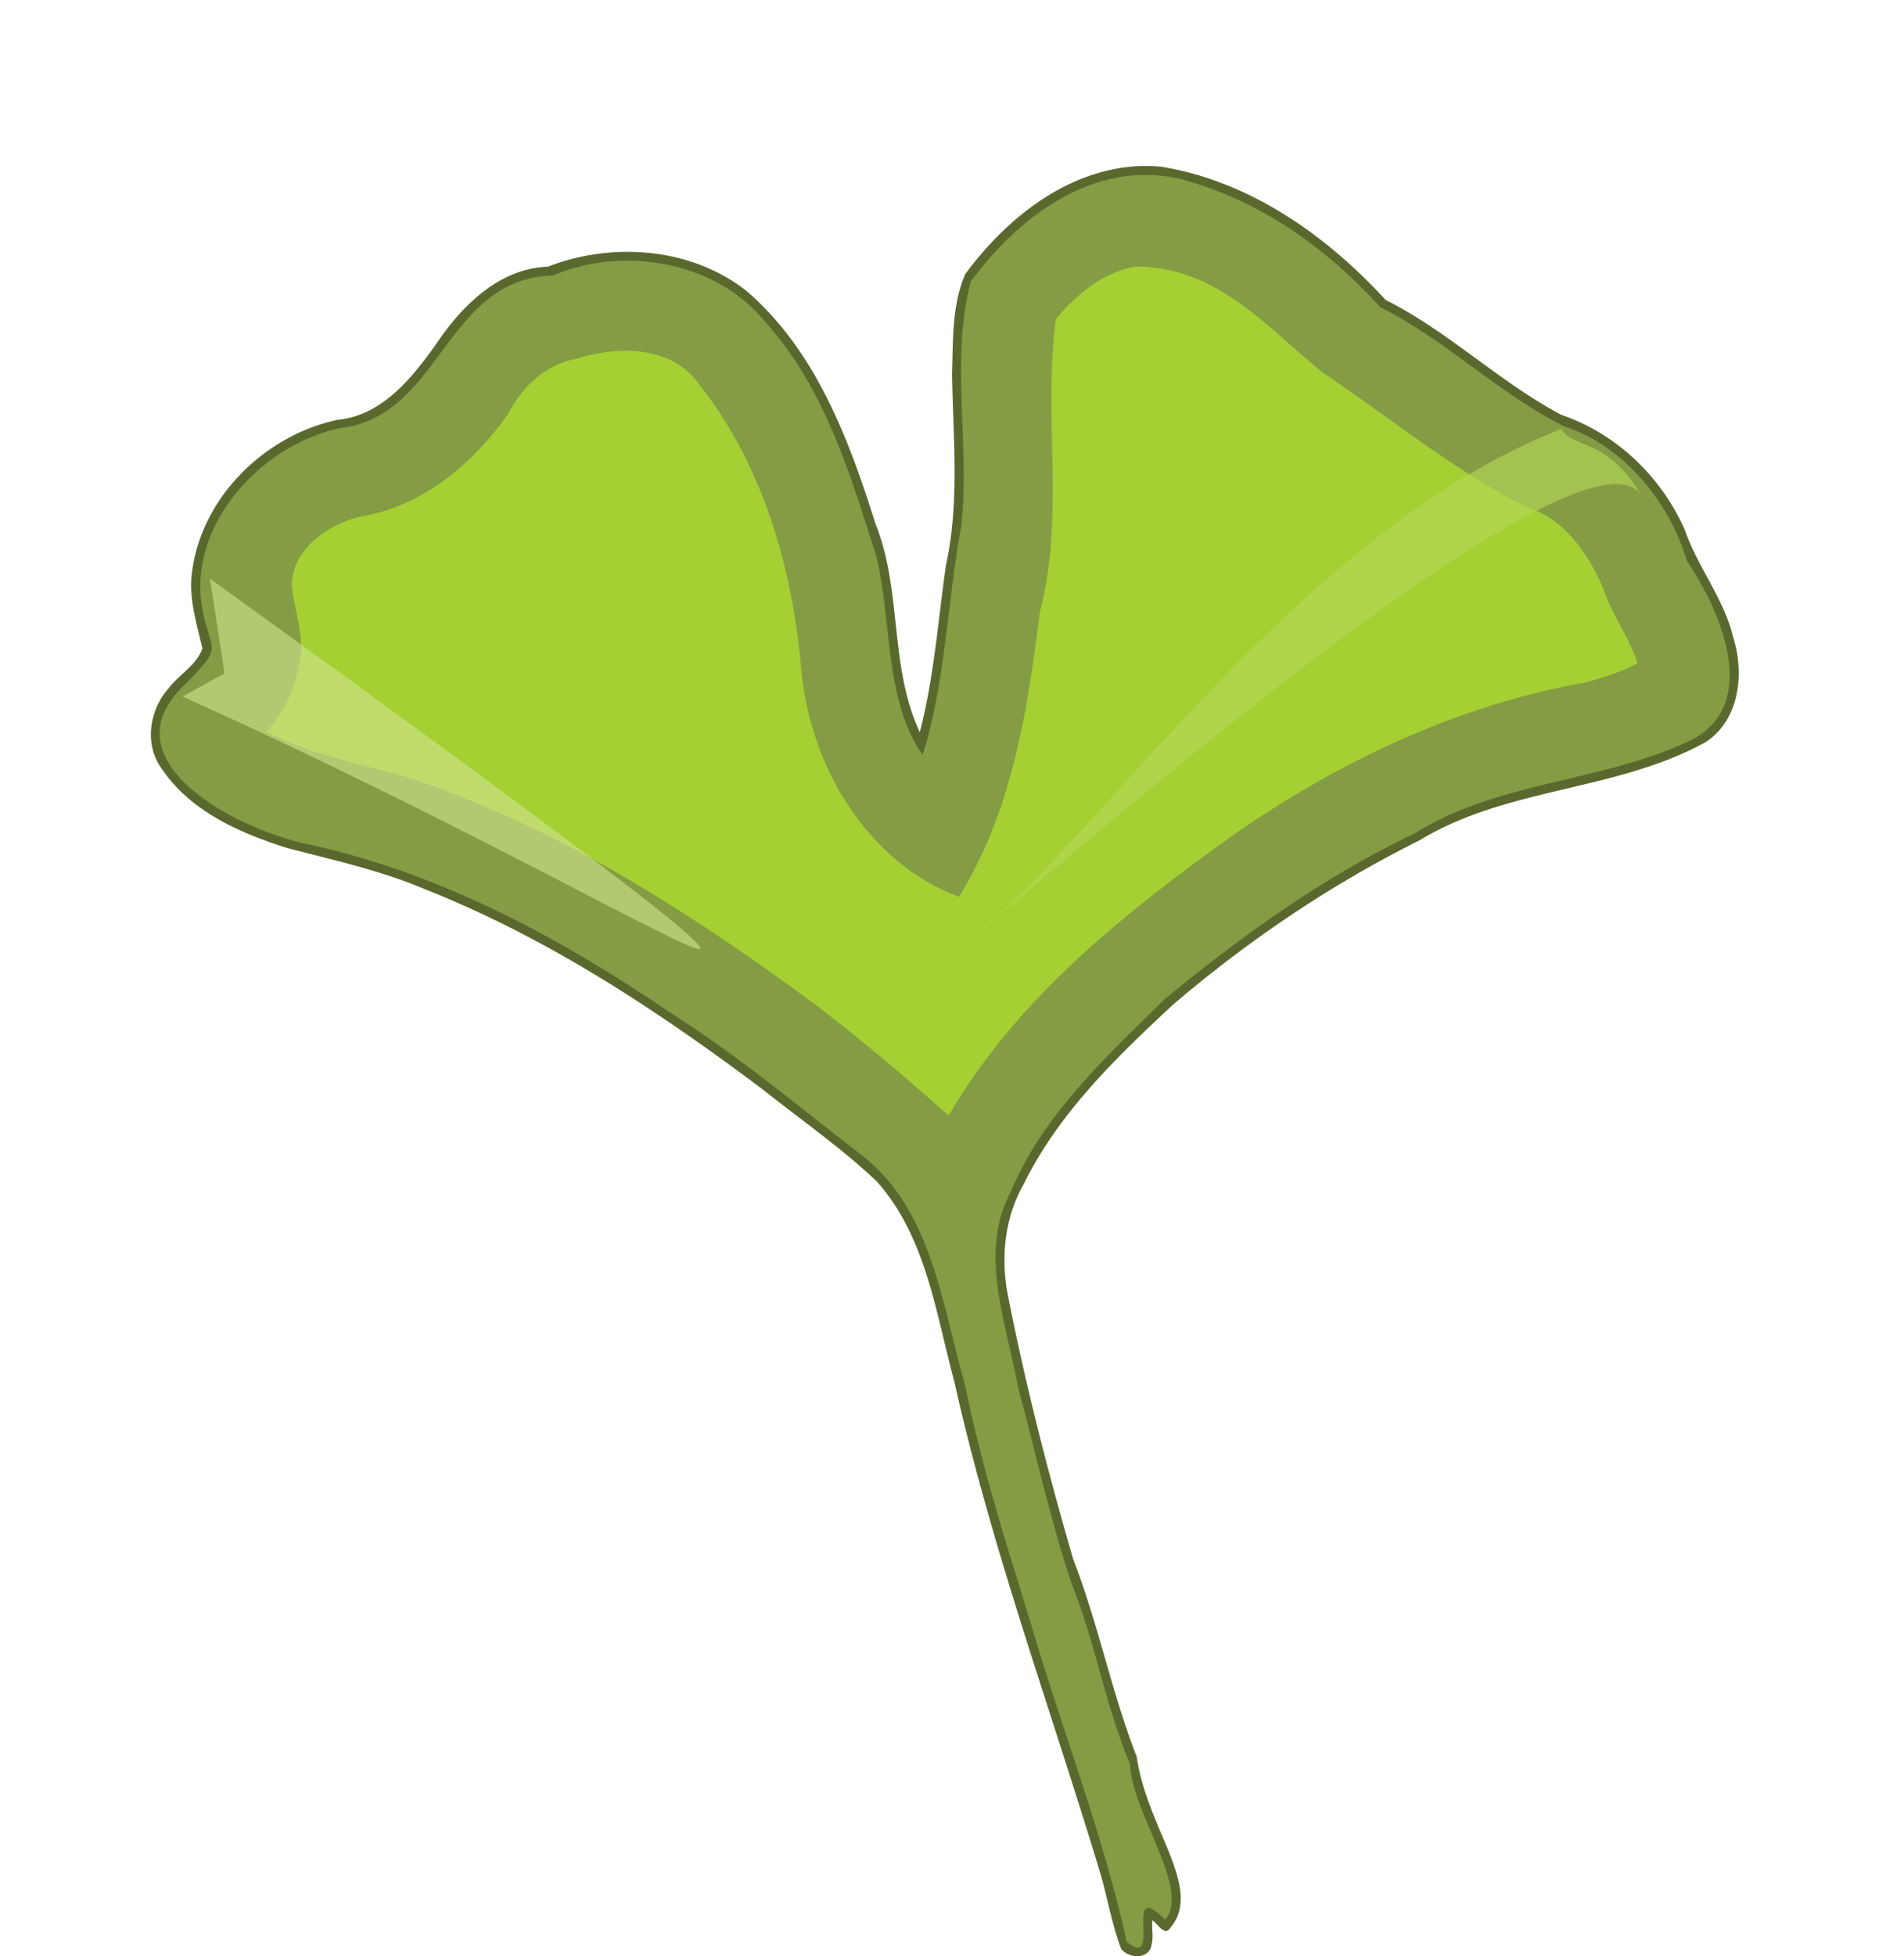
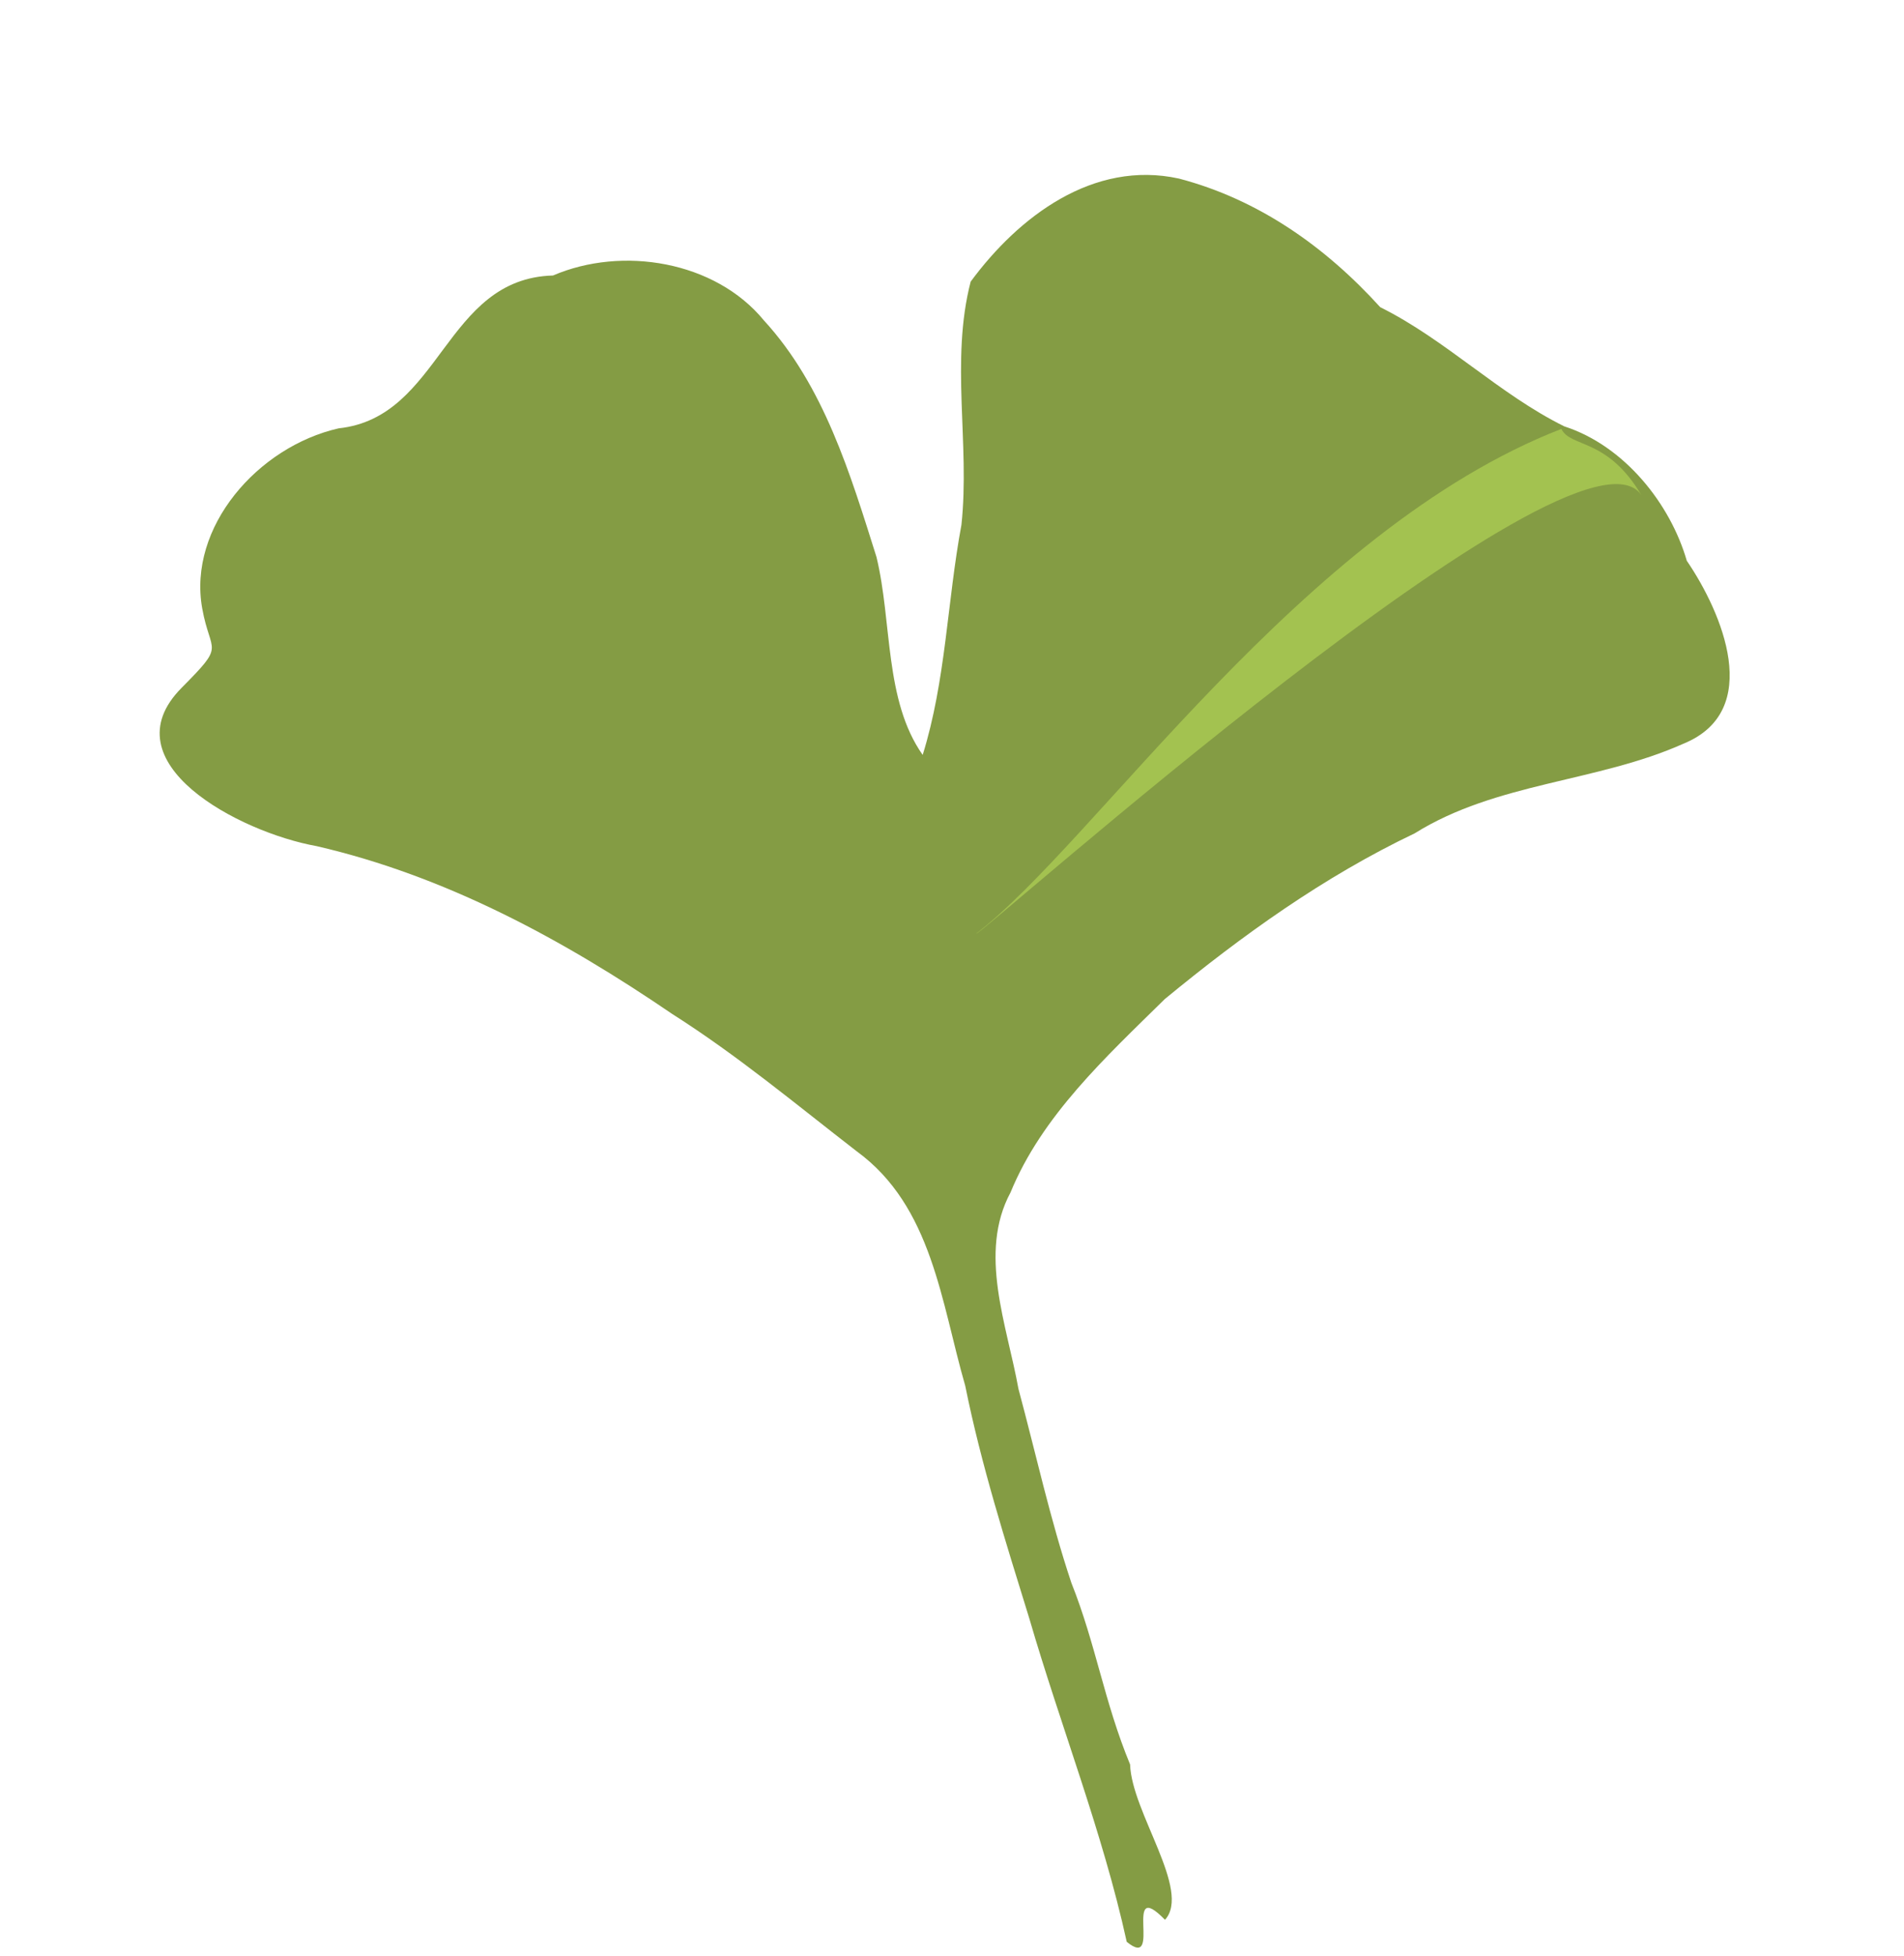
<svg xmlns="http://www.w3.org/2000/svg" viewBox="0 0 846.53 869.31">
  <defs>
    <filter id="a" width="1.389" y="-.314" x="-.194" height="1.628" color-interpolation-filters="sRGB">
      <feGaussianBlur stdDeviation="49.35" />
    </filter>
    <filter id="b" color-interpolation-filters="sRGB">
      <feGaussianBlur stdDeviation="4.46" />
    </filter>
    <filter id="c" color-interpolation-filters="sRGB">
      <feGaussianBlur stdDeviation="8.449" />
    </filter>
  </defs>
-   <path d="M506.607 73.782c-32.081 1.49-59.058 23.134-77.438 48-6.016 13.813-5.398 29.535-5.875 44.375.42 28.411 3.445 57.23-2.757 85.209-3.489 24.679-5.295 49.786-11.587 73.978-13.707-29.141-7.739-63.176-19.788-92.783-11.82-37.59-26.59-76.87-57.15-103.16-24.518-19.414-59.627-22.063-88.344-10.906-21.975.764-38.775 17.815-50.25 35.094-10.622 14.851-23.846 31.138-43.375 32.969-33.163 7.134-61.885 35.802-64.938 70.25-.81 10.734 2.601 21.199 4.875 31.375-2.62 7.45-10.17 11.388-14.812 17.469-8.896 9.75-11.306 25.7-2.875 36.469 12.56 18.444 34.252 28.002 54.844 34.562 20.782 5.503 41.86 10.014 61.746 18.457 54.515 21.535 103.81 54.128 150.49 89.194 16.887 13.453 34.955 25.921 50.512 40.755 21.866 24.524 26.152 58.382 34.437 88.99 16.46 73.695 42.604 144.73 64.422 216.87 3.533 11.61 5.472 23.961 9.766 35.17 3.527 4.402 12.691 4.733 13.5-2.125.977-3.352-.131-7.825.407-10.656 2.8 2.15 5.591 7.598 8.312 2.813 8.14-9.775 2.73-23.505-1.281-33.812-5.637-13.52-11.948-27.031-14.051-41.62-11.17-28.69-17.1-59.12-28.23-87.78-11.36-38.95-21.46-78.62-29.25-118.33-2.96-16.3-1.15-33.63 7.13-48.19 15.56-31.76 41.207-56.464 66.717-80.164 33.512-28.546 69.94-53.169 109.36-72.814 38.855-23.66 87.266-21.735 126.92-43.49 15.245-9.585 17.686-30.483 12.594-46.531-4.024-17.177-15.748-31.182-21.438-47.656-10.401-23.747-30.36-43.021-55.053-51.428-27.57-14.618-50.215-37.072-78.072-51.041-26.438-28.808-60.619-52.923-99.938-59.22a82.021 82.021 0 00-9.563-.28z" fill="#59692e" />
  <path d="M500.947 862.912c-10.63-48.47-29.34-95.74-43.31-143.69-10.62-34.41-21.37-68.14-28.49-103.41-10.68-36.87-14.65-79.75-48.31-104.24-27.02-20.9-52.85-42.5-81.97-60.98-48.38-32.99-100.52-61.29-158.09-74.58-34.521-6.19-93.027-37.1-60.04-70.34 19.84-19.991 12.888-14.579 9.166-35.301-6.48-36.085 24.71-71.87 60.679-80.024 45.743-4.887 46.914-66.581 95.287-67.916 30.785-13.245 72.124-6.438 93.777 19.969 26.723 29.107 38.409 68.263 50.03 105.08 7.024 28.86 3.44 63.725 20.555 88 10.316-33.031 10.894-68.286 17.23-102.26 3.841-35.962-5-72.887 4.098-108.05 21.231-28.813 54.45-54.191 92.625-45.809 35.337 9.262 65.106 30.29 89.467 57.142 29.338 14.604 52.713 38.573 81.861 52.978 26.843 8.669 47.187 34.573 54.444 59.713 15.727 23.035 34.271 66.713-1.469 81.287-38.362 17.165-83.141 17.117-119.52 39.853-40.341 19.205-76.748 45.368-111.09 73.637-26.163 25.744-54.613 51.842-68.582 85.922-14.488 26.948-1.605 58.882 3.513 87.296 7.787 28.932 14.114 58.031 23.52 86.177 10.94 27.442 14.56 52.783 26.116 80.734.685 21.271 27.33 55.995 15.524 69.04-19.28-19.799-.76 23.05-17.026 9.773z" fill="#849c44" />
-   <path filter="url(#a)" fill="#a6cf33" d="M452.84 198.78c-14.247 2.606-26.074 12.527-35.125 23.281-5.78 43.226 4.19 87.836-7.189 130.49-5.301 43.444-12.397 88.581-35.905 126.32-40.559-15.267-65.513-57.235-69.907-99.089-3.886-47.321-17.73-95.64-48.749-132.5-13.389-13.88-35.065-12.721-52.094-7.375-13.523 2.569-23.84 12.799-29.938 24.688-15.74 22.27-38.524 41.217-66.219 45.438-14.153 3.79-30.193 14.796-29.656 31.156 1.353 11.718 6.269 23.46 2.938 35.281-1.893 10.727-6.709 21.05-14.281 28.906 25.023 13.562 54.3 15.46 80.343 26.694 58.892 22.066 112.04 56.761 162.5 93.761 20.877 15.855 40.959 32.81 60.505 50.265 30.43-52.444 78.929-90.697 127.62-125.48 46.613-32.208 98.997-56.995 155.06-66.917 8.154-2.175 16.198-4.643 23.63-8.638-3.699-11.823-11.736-21.8-15.438-33.688-6.653-15.293-17.441-30.85-34.204-35.826-32.418-16.402-60.607-39.745-90.701-59.893-21.06-17.133-40.607-39.636-68.375-45.344-4.807-1.07-9.812-1.68-14.812-1.53z" transform="translate(51.72 -80.32)" />
-   <path opacity=".794" filter="url(#b)" fill="#cde48c" d="M41.614 337.45c135.43 97.62 220.7 160.99 218 164.48-2.7 3.5-104.91-55.8-230.17-112.08l18.68-10.346z" transform="translate(51.72 -80.32)" />
  <path opacity=".794" filter="url(#c)" fill="#b6d857" d="M678.02 300.3c-28.59-41.58-295.49 197.6-295.67 194.86 53.166-40.878 144.66-179.4 260.12-224.24 4.106 8.444 20.335 3.756 35.553 29.373z" transform="translate(51.72 -80.32)" />
</svg>